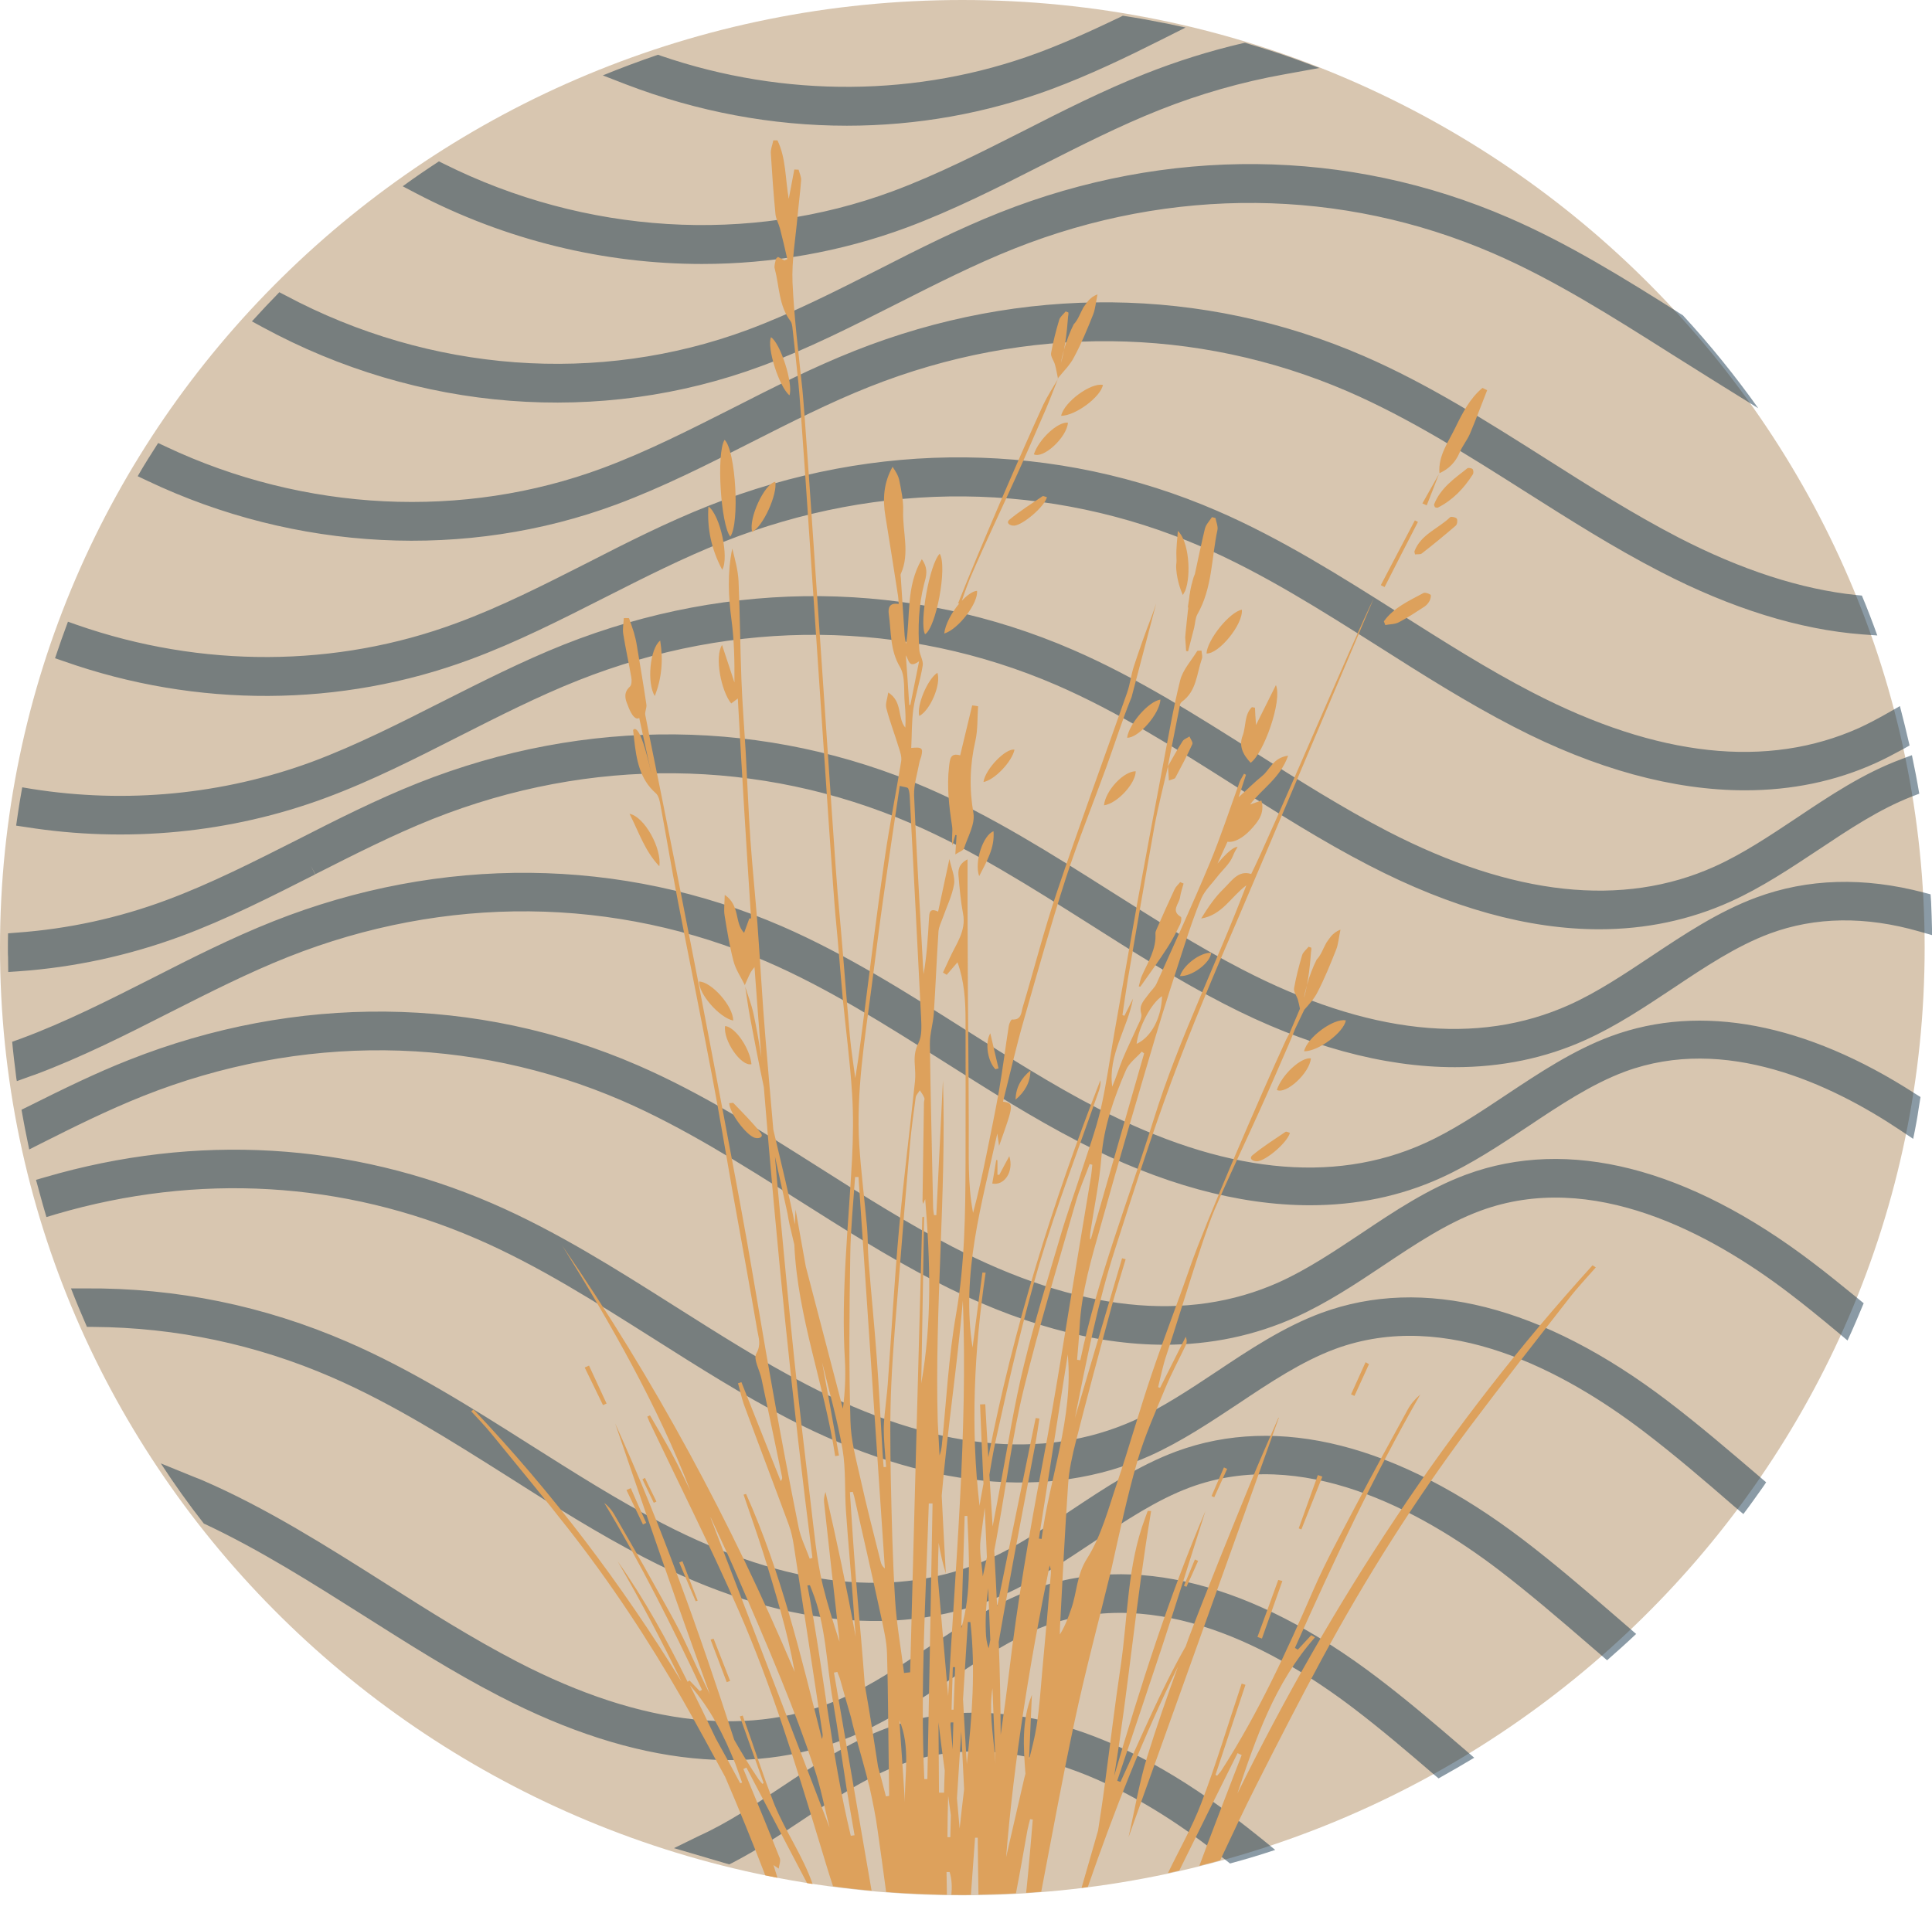
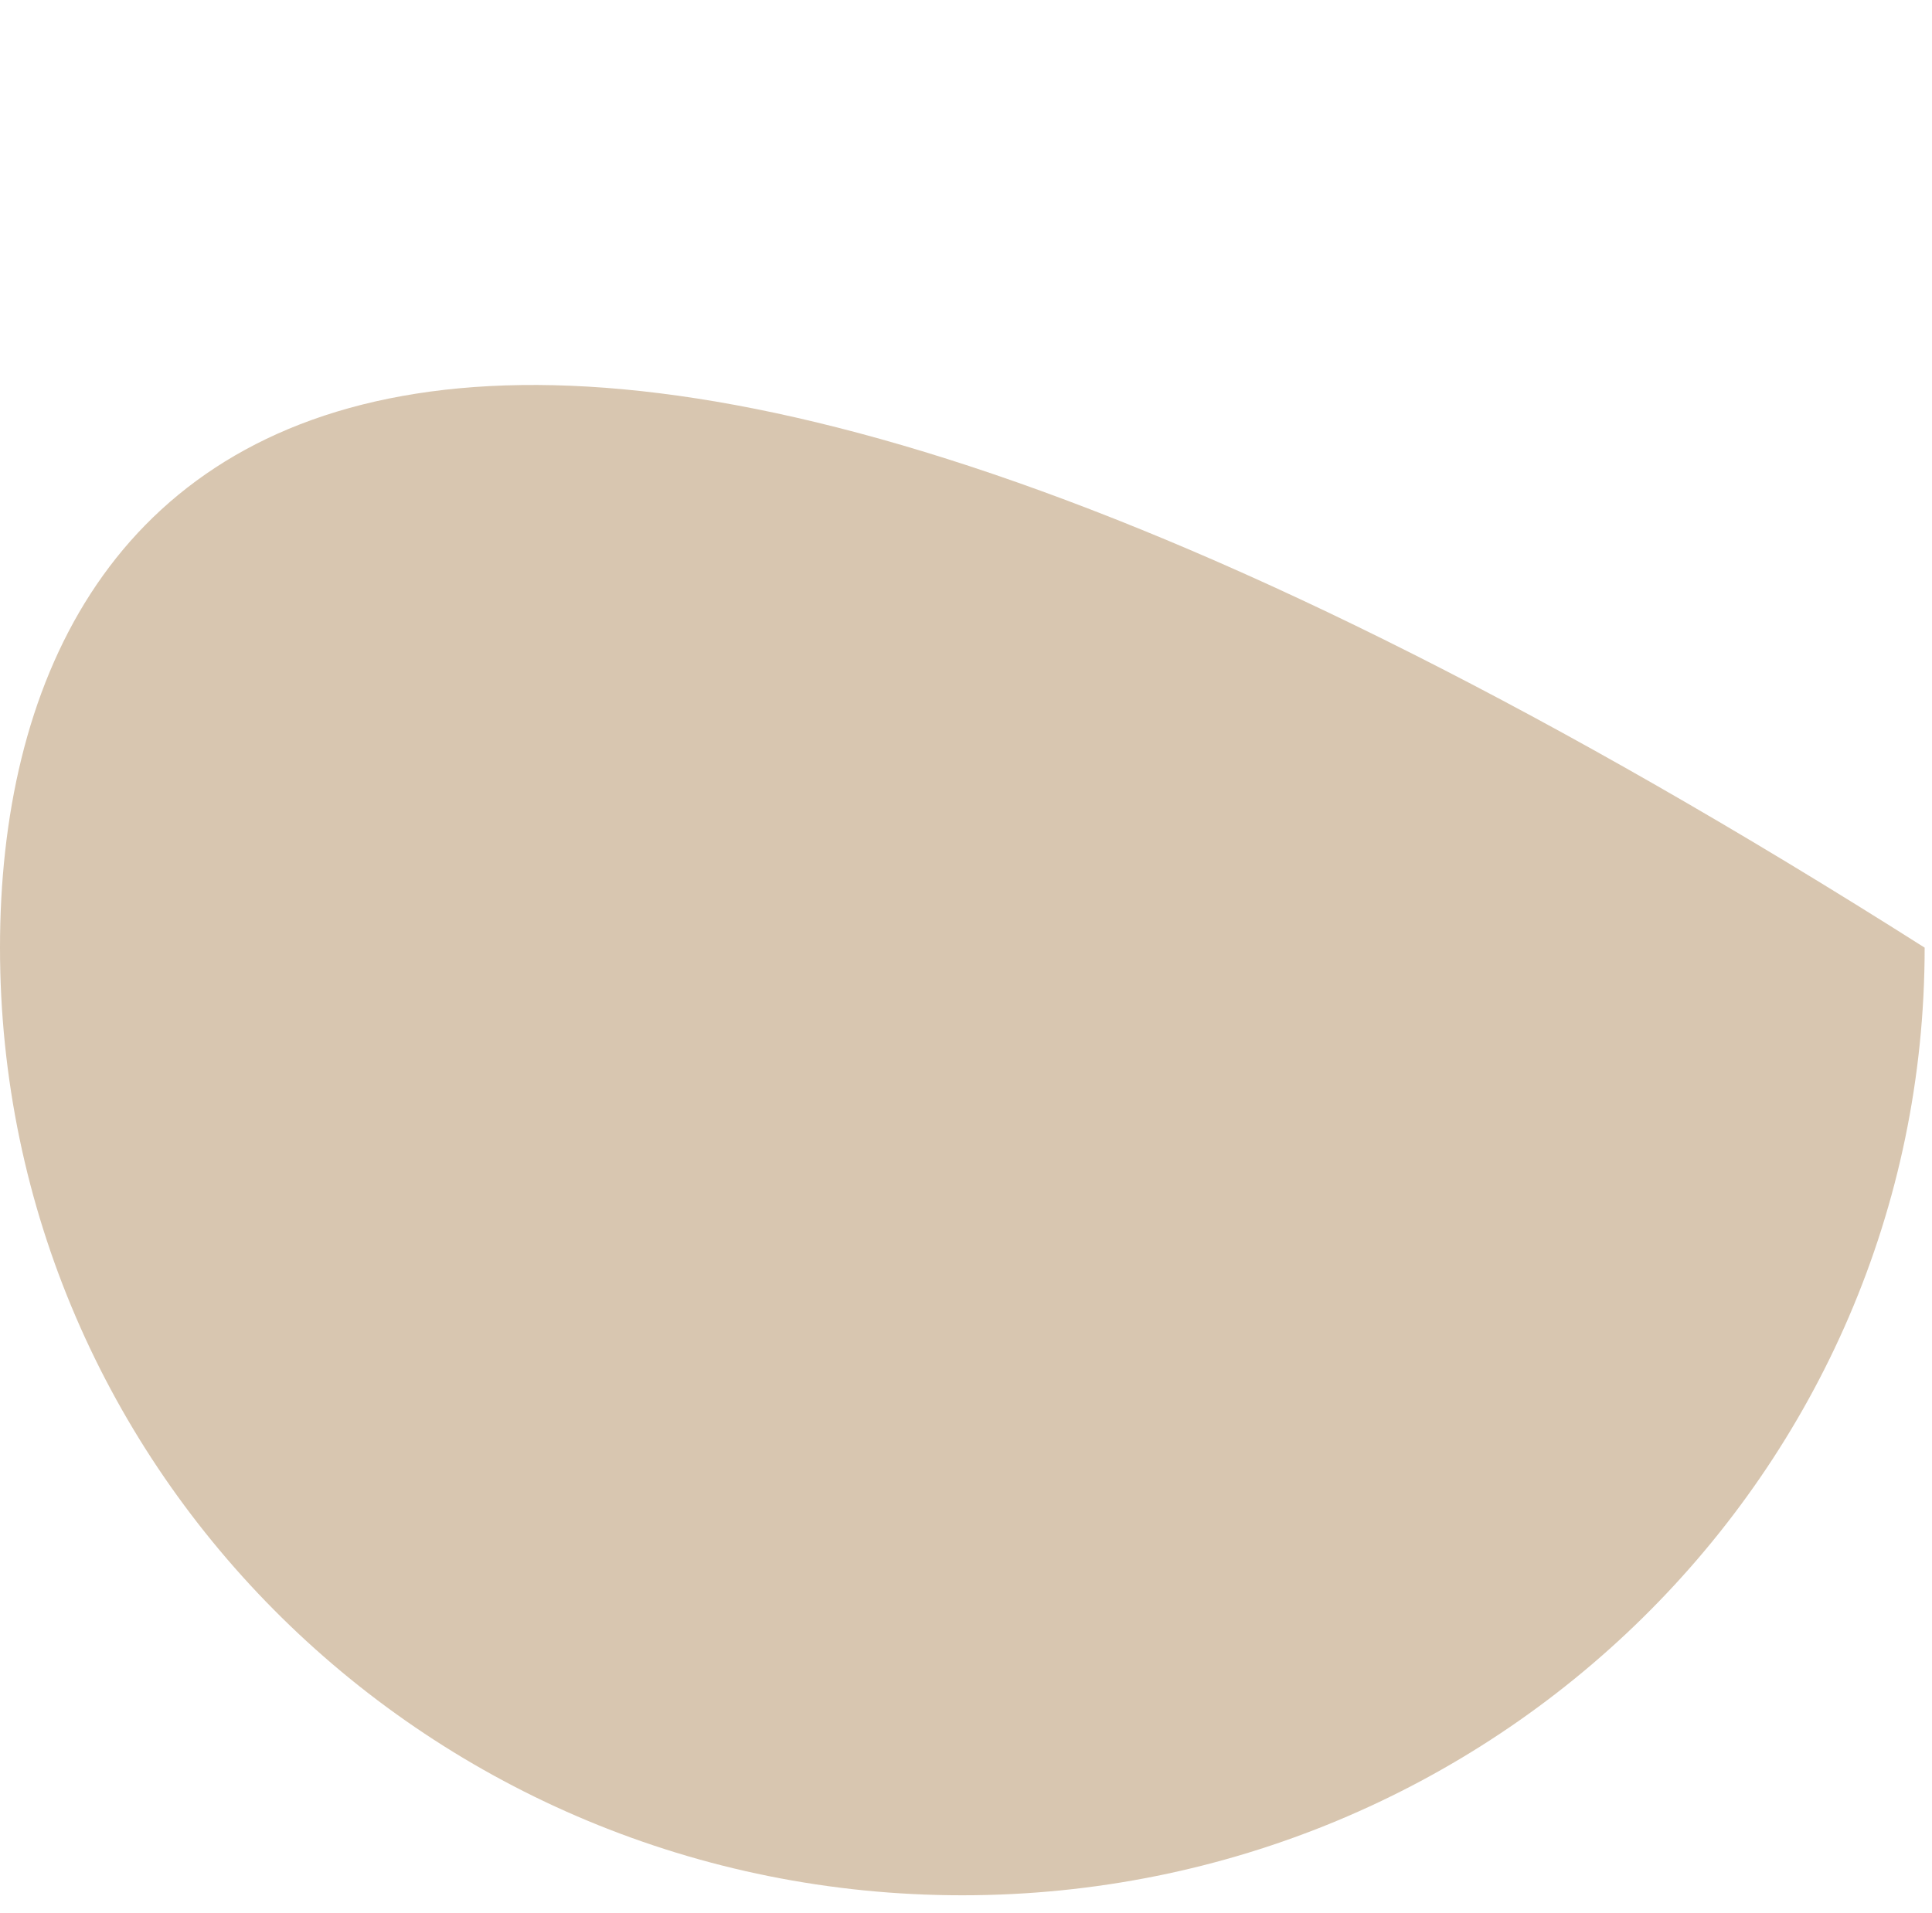
<svg xmlns="http://www.w3.org/2000/svg" width="106" height="105" viewBox="0 0 106 105" fill="none">
-   <path opacity="0.4" d="M52.798 104.01C81.958 104.01 105.597 80.726 105.597 52.005C105.597 23.283 81.958 0 52.798 0C23.639 0 0 23.283 0 52.005C0 80.726 23.639 104.01 52.798 104.01Z" fill="#9F723A" />
-   <path opacity="0.5" d="M83.541 84.475C76.694 79.262 70.122 77.596 64.544 79.65C62.478 80.415 60.599 81.665 58.779 82.876C57.323 83.846 55.818 84.853 54.284 85.541C49.257 87.809 43.216 87.159 36.35 83.603C33.871 82.324 31.441 80.774 29.08 79.282C25.883 77.257 22.577 75.163 19.065 73.642C14.51 71.665 9.69 70.667 4.673 70.706H3.895C4.171 71.414 4.466 72.121 4.771 72.819H5.115C9.65 72.848 14.048 73.778 18.199 75.58C21.554 77.034 24.791 79.088 27.919 81.064C30.309 82.586 32.788 84.156 35.346 85.473C42.734 89.301 49.591 89.989 55.179 87.469C56.871 86.704 58.455 85.648 59.98 84.63C61.691 83.487 63.462 82.305 65.292 81.626C71.411 79.369 77.874 82.838 82.213 86.142C83.885 87.421 85.547 88.845 87.151 90.231L88.174 91.113C88.715 90.638 89.246 90.163 89.768 89.669L88.568 88.632C86.954 87.237 85.272 85.793 83.541 84.475ZM99.448 69.282C92.601 64.069 86.029 62.402 80.452 64.456C78.376 65.222 76.497 66.472 74.677 67.693C73.221 68.662 71.716 69.669 70.191 70.357C65.154 72.625 59.124 71.976 52.257 68.419C49.788 67.14 47.348 65.6 44.987 64.098C41.79 62.073 38.494 59.98 34.982 58.458C26.158 54.631 16.242 54.534 7.053 58.177C5.283 58.875 3.571 59.708 1.534 60.726L1.18 60.9L1.298 61.549C1.318 61.675 1.348 61.792 1.367 61.918C1.446 62.305 1.525 62.693 1.603 63.08L2.233 62.761C4.023 61.859 5.932 60.91 7.86 60.144C16.497 56.714 25.823 56.811 34.117 60.396C37.471 61.85 40.708 63.904 43.836 65.881C46.236 67.402 48.706 68.972 51.263 70.29C55.789 72.635 60.009 73.797 63.895 73.797C66.443 73.797 68.853 73.293 71.106 72.276C72.798 71.51 74.382 70.464 75.916 69.437C77.628 68.293 79.399 67.111 81.229 66.443C87.348 64.185 93.811 67.654 98.149 70.958C98.956 71.569 99.802 72.257 100.825 73.109L101.366 73.565C101.681 72.886 101.966 72.208 102.252 71.52L101.957 71.278C100.992 70.493 100.205 69.853 99.448 69.282ZM91.489 76.879C84.642 71.665 78.071 69.999 72.493 72.053C70.427 72.819 68.548 74.069 66.718 75.29C65.262 76.258 63.757 77.257 62.232 77.945C57.205 80.212 51.165 79.563 44.298 76.007C41.819 74.728 39.389 73.177 37.028 71.685C33.831 69.66 30.526 67.567 27.014 66.045C19.242 62.683 10.762 62.179 2.479 64.602L1.977 64.747C1.987 64.796 1.997 64.844 2.016 64.892L2.174 65.474C2.292 65.919 2.42 66.356 2.548 66.791L3.059 66.636C10.851 64.35 18.839 64.815 26.148 67.983C29.512 69.437 32.739 71.491 35.868 73.468C38.268 74.989 40.737 76.559 43.295 77.877C50.683 81.694 57.54 82.392 63.128 79.873C64.82 79.107 66.403 78.051 67.938 77.034C69.65 75.89 71.421 74.708 73.25 74.03C79.369 71.772 85.833 75.241 90.171 78.545C91.853 79.824 93.516 81.249 95.11 82.634L95.651 83.09C96.025 82.596 96.388 82.082 96.752 81.568L96.9 81.346L96.536 81.035C94.913 79.65 93.221 78.196 91.489 76.879ZM88.4 56.86C86.334 57.625 84.456 58.875 82.635 60.086C81.18 61.055 79.674 62.063 78.14 62.751C73.113 65.018 67.072 64.369 60.206 60.813C57.727 59.534 55.297 57.984 52.936 56.491C49.739 54.466 46.433 52.373 42.921 50.842C34.097 47.015 24.181 46.918 14.992 50.561C12.72 51.462 10.496 52.586 8.352 53.681C6.011 54.864 3.6 56.094 1.131 57.005L0.669 57.17L0.708 57.577C0.747 57.945 0.787 58.303 0.836 58.672L0.885 59.088C0.895 59.166 0.905 59.253 0.924 59.331L1.702 59.049C1.78 59.02 1.849 59.001 1.928 58.972C4.476 58.022 6.945 56.772 9.345 55.551C11.451 54.486 13.625 53.381 15.799 52.519C24.436 49.088 33.762 49.185 42.056 52.77C45.42 54.224 48.647 56.278 51.775 58.255C54.175 59.776 56.645 61.346 59.202 62.664C63.678 64.98 67.958 66.142 71.873 66.142C74.431 66.142 76.831 65.648 79.035 64.65C80.727 63.885 82.301 62.838 83.846 61.811C85.557 60.668 87.328 59.486 89.158 58.807C94.647 56.782 100.412 59.447 104.288 62.044L104.967 62.499C105.036 62.179 105.095 61.859 105.154 61.54C105.193 61.317 105.232 61.094 105.262 60.871L105.37 60.203L105.075 60.018C99.084 56.152 93.319 55.048 88.4 56.86ZM67.633 99.669C60.786 94.456 54.215 92.789 48.637 94.843C46.571 95.609 44.692 96.859 42.872 98.07C41.416 99.039 39.911 100.047 38.366 100.744L36.979 101.423L40.009 102.314L40.206 102.217C41.524 101.529 42.793 100.706 44.092 99.834C45.804 98.69 47.574 97.508 49.404 96.839C55.523 94.582 61.986 98.051 66.325 101.355C66.63 101.587 66.925 101.83 67.23 102.062L67.486 102.266L68.115 102.091C68.253 102.053 68.381 102.014 68.519 101.975C69.001 101.83 69.483 101.684 69.965 101.52L69.217 100.909C68.686 100.483 68.155 100.066 67.633 99.669ZM75.582 92.072C68.735 86.859 62.163 85.192 56.586 87.247C54.52 88.012 52.631 89.262 50.821 90.473C49.365 91.442 47.86 92.45 46.325 93.138C41.288 95.405 35.258 94.756 28.391 91.2C25.922 89.921 23.482 88.38 21.121 86.878C17.924 84.853 14.628 82.76 11.116 81.239C10.979 81.181 10.841 81.123 10.703 81.074L8.824 80.309C9.562 81.442 10.349 82.547 11.185 83.613L11.254 83.642C14.284 85.066 17.166 86.898 19.97 88.671C22.37 90.192 24.84 91.762 27.397 93.08C34.884 96.956 41.564 97.624 47.23 95.076C48.922 94.31 50.506 93.254 52.031 92.237C53.742 91.093 55.513 89.911 57.343 89.233C63.462 86.975 69.925 90.444 74.264 93.748C75.769 94.892 77.254 96.161 78.651 97.363L78.927 97.595C79.586 97.227 80.245 96.849 80.884 96.462L80.334 95.987C78.681 94.562 77.166 93.274 75.582 92.072ZM41.78 20.087C44.328 19.147 46.797 17.887 49.197 16.676C51.303 15.61 53.477 14.506 55.651 13.643C64.288 10.213 73.614 10.31 81.907 13.895C85.272 15.349 88.499 17.403 91.627 19.38C92.444 19.893 93.27 20.416 94.096 20.93L96.467 22.403C95.198 20.62 93.821 18.915 92.335 17.306C89.01 15.203 86 13.343 82.773 11.948C73.949 8.12 64.033 8.023 54.844 11.667C52.572 12.568 50.349 13.692 48.204 14.787C45.863 15.969 43.452 17.2 41.023 18.101C32.847 21.134 23.6 20.445 15.661 16.211L15.327 16.037C14.815 16.56 14.313 17.093 13.822 17.636L14.392 17.946C22.941 22.597 32.926 23.372 41.78 20.087ZM25.794 36.191C28.342 35.251 30.811 33.992 33.202 32.781C35.307 31.715 37.481 30.61 39.665 29.748C48.302 26.317 57.628 26.414 65.921 30C69.286 31.453 72.513 33.507 75.641 35.484C78.031 37.005 80.511 38.575 83.068 39.893C87.544 42.209 91.824 43.371 95.739 43.371C98.297 43.371 100.697 42.877 102.901 41.879C103.353 41.676 103.835 41.424 104.426 41.104L104.77 40.91C104.603 40.184 104.426 39.467 104.239 38.749L103.629 39.098C102.98 39.467 102.478 39.728 102.016 39.941C96.979 42.209 90.948 41.559 84.082 38.003C81.603 36.724 79.173 35.174 76.812 33.682C73.614 31.657 70.309 29.564 66.797 28.042C57.973 24.215 48.047 24.118 38.868 27.761C36.596 28.662 34.372 29.786 32.218 30.891C29.886 32.073 27.476 33.304 25.046 34.195C18.445 36.647 11.057 36.676 4.22 34.292L3.728 34.118C3.482 34.777 3.246 35.445 3.02 36.123L3.502 36.288C10.801 38.866 18.721 38.817 25.794 36.191ZM17.835 43.798C20.383 42.858 22.852 41.598 25.253 40.377C27.358 39.311 29.532 38.207 31.706 37.344C40.344 33.914 49.67 34.011 57.963 37.596C61.317 39.05 64.554 41.094 67.682 43.081C70.083 44.602 72.552 46.172 75.11 47.49C79.635 49.834 83.855 50.997 87.741 50.997C90.289 50.997 92.699 50.493 94.952 49.476C96.644 48.711 98.228 47.654 99.763 46.637C101.406 45.542 103.117 44.399 104.898 43.711L105.301 43.556C105.183 42.848 105.046 42.141 104.898 41.443L104.308 41.666C102.242 42.431 100.373 43.681 98.563 44.893C97.107 45.862 95.601 46.869 94.067 47.557C89.03 49.825 82.999 49.166 76.133 45.62C73.664 44.34 71.224 42.8 68.863 41.298C65.666 39.273 62.37 37.18 58.858 35.658C50.034 31.831 40.117 31.734 30.929 35.377C28.666 36.279 26.453 37.403 24.279 38.498C21.947 39.68 19.527 40.91 17.107 41.811C12.238 43.604 6.935 44.118 1.741 43.294L1.22 43.207C1.17 43.468 1.131 43.74 1.082 44.001C1.052 44.195 1.023 44.379 0.993 44.573C0.954 44.815 0.924 45.057 0.885 45.309L1.407 45.387C6.965 46.269 12.651 45.716 17.835 43.798ZM33.821 27.684C36.369 26.734 38.839 25.484 41.239 24.263C43.344 23.197 45.518 22.093 47.692 21.23C56.33 17.8 65.656 17.897 73.949 21.482C77.303 22.936 80.54 24.98 83.668 26.967C86.069 28.488 88.538 30.058 91.096 31.375C94.992 33.391 98.73 34.554 102.183 34.815L102.999 34.873C102.734 34.137 102.458 33.41 102.153 32.684L101.848 32.655C98.828 32.344 95.542 31.279 92.089 29.496C89.62 28.217 87.18 26.676 84.819 25.174C81.622 23.149 78.327 21.056 74.815 19.535C65.99 15.707 56.074 15.61 46.886 19.254C44.613 20.155 42.39 21.279 40.245 22.374C37.904 23.556 35.494 24.787 33.064 25.688C25.43 28.527 16.694 28.1 9.09 24.506L8.677 24.312C8.293 24.913 7.909 25.513 7.555 26.133L8.067 26.376C16.222 30.261 25.607 30.736 33.821 27.684ZM9.887 51.395C12.434 50.455 14.904 49.195 17.294 47.984L17.048 47.509L17.304 47.974C19.409 46.908 21.583 45.804 23.748 44.941C32.385 41.511 41.711 41.608 50.004 45.193C53.369 46.647 56.595 48.701 59.724 50.678C62.114 52.199 64.593 53.769 67.151 55.086C71.627 57.402 75.907 58.565 79.822 58.565C82.38 58.565 84.78 58.071 86.984 57.073C88.686 56.307 90.26 55.251 91.794 54.234C93.506 53.09 95.277 51.908 97.107 51.23C99.596 50.309 102.35 50.27 105.291 51.114L106 51.317C106 51.201 106 51.084 106 50.968L105.99 50.61C105.99 50.493 105.98 50.377 105.98 50.261C105.97 50.009 105.96 49.747 105.951 49.495C105.941 49.36 105.931 49.214 105.921 49.079L105.547 48.982C102.271 48.119 99.182 48.207 96.359 49.253C94.293 50.019 92.414 51.269 90.594 52.48C89.138 53.449 87.633 54.456 86.098 55.145C81.061 57.412 75.031 56.763 68.164 53.206C65.685 51.928 63.255 50.377 60.894 48.885C57.697 46.86 54.392 44.767 50.88 43.245C42.056 39.418 32.139 39.321 22.951 42.965C20.678 43.866 18.455 44.99 16.311 46.085C13.969 47.267 11.559 48.497 9.129 49.398C6.502 50.377 3.748 50.978 0.934 51.181L0.442 51.22C0.433 51.54 0.433 51.869 0.433 52.189C0.433 52.305 0.433 52.422 0.442 52.528L0.452 53.342L1.023 53.303C4.063 53.09 7.043 52.441 9.887 51.395ZM46.463 6.899C50.289 6.899 54.087 6.231 57.687 4.893C59.773 4.118 61.809 3.14 63.698 2.19L65.046 1.512C64.436 1.376 63.816 1.25 63.187 1.134C62.803 1.056 62.409 0.989 62.026 0.93C61.888 0.911 61.74 0.882 61.603 0.863L61.455 0.94C59.675 1.793 58.238 2.423 56.93 2.907C50.388 5.33 43.049 5.388 36.261 3.062L36.104 3.004C35.081 3.353 34.067 3.731 33.074 4.138L34.323 4.622C38.258 6.134 42.37 6.899 46.463 6.899ZM38.514 14.486C42.331 14.486 46.128 13.827 49.739 12.49C52.286 11.541 54.756 10.291 57.156 9.07C59.261 8.004 61.435 6.899 63.61 6.037C65.823 5.155 68.135 4.496 70.466 4.08L72.385 3.731C71.647 3.45 70.909 3.178 70.161 2.926C69.719 2.781 69.266 2.636 68.814 2.5C68.646 2.452 68.469 2.403 68.302 2.345L68.174 2.374C66.344 2.8 64.534 3.372 62.803 4.06C60.53 4.961 58.307 6.085 56.163 7.18C53.821 8.362 51.411 9.593 48.981 10.494C41.091 13.421 32.11 12.868 24.338 8.983L24.082 8.857C23.413 9.293 22.744 9.748 22.095 10.223L22.833 10.61C27.761 13.188 33.152 14.486 38.514 14.486Z" fill="#17364C" />
-   <path d="M53.664 38.759C53.556 38.74 53.447 38.72 53.339 38.711C53.123 39.612 52.906 40.513 52.68 41.453C52.129 41.298 52.119 41.666 52.07 42.073C51.942 43.168 52.07 44.253 52.237 45.338C52.287 45.668 52.188 46.026 52.257 46.395C52.306 46.201 52.355 46.017 52.414 45.823C52.434 45.823 52.454 45.833 52.483 45.833C52.464 46.143 52.444 46.443 52.414 46.889C52.651 46.734 52.847 46.675 52.887 46.569C53.093 45.929 53.507 45.232 53.408 44.631C53.172 43.274 53.211 41.976 53.516 40.648C53.654 40.038 53.615 39.389 53.664 38.759ZM58.061 20.765C58.061 20.756 58.061 20.756 58.061 20.746L58.051 20.756C58.042 20.775 58.032 20.804 58.022 20.823C58.032 20.804 58.051 20.785 58.061 20.765ZM54.51 45.619C53.949 45.813 53.438 47.305 53.723 48.081C54.166 47.218 54.579 46.52 54.51 45.619ZM53.605 32.422C53.369 32.441 53.054 32.664 52.769 32.974C52.965 32.393 53.152 31.889 53.31 31.53C54.087 29.728 54.943 27.955 55.749 26.162C56.31 24.932 56.841 23.691 57.383 22.451C57.609 21.918 57.815 21.366 58.032 20.823C57.766 21.279 57.471 21.724 57.245 22.199C56.045 24.816 53.752 30.106 52.562 33.12H52.631C52.218 33.604 51.864 34.253 51.805 34.767C52.592 34.534 53.684 33.081 53.605 32.422ZM57.441 27.286C57.333 27.257 57.245 27.209 57.205 27.228C56.596 27.645 55.956 28.042 55.386 28.517C55.179 28.691 55.386 28.856 55.651 28.846C56.123 28.808 57.304 27.81 57.441 27.286ZM54.785 58.633C54.648 58.032 54.5 57.431 54.333 56.704C54.008 57.266 54.215 58.284 54.618 58.681C54.667 58.662 54.726 58.642 54.785 58.633ZM55.661 41.143C55.199 41.036 54.057 42.199 53.959 42.916C54.579 42.8 55.523 41.792 55.661 41.143ZM40.836 54.03C40.836 54.03 40.836 54.04 40.826 54.04C40.836 54.059 40.846 54.088 40.846 54.108C40.846 54.078 40.836 54.059 40.836 54.03C40.836 54.03 40.846 54.04 40.836 54.03ZM59.98 17.248C60.098 16.947 60.117 16.608 60.216 16.153C59.989 16.24 59.832 16.366 59.704 16.511C59.665 16.56 59.576 16.676 59.448 16.86C59.261 17.19 59.153 17.548 58.907 17.8C58.711 18.197 58.524 18.663 58.376 19.195C58.288 19.651 58.209 19.922 58.209 19.922C58.248 19.67 58.307 19.428 58.376 19.195C58.455 18.798 58.533 18.256 58.583 17.587C58.593 17.451 58.602 17.325 58.622 17.219C58.622 17.19 58.612 17.17 58.612 17.141C58.563 17.122 58.514 17.112 58.465 17.093C58.347 17.248 58.16 17.383 58.111 17.558C57.933 18.159 57.776 18.769 57.668 19.38C57.638 19.573 57.825 19.796 57.884 20.019C57.953 20.261 57.992 20.513 58.042 20.756C58.347 20.378 58.711 20.029 58.927 19.602C59.34 18.837 59.665 18.042 59.98 17.248ZM58.593 23.197C58.042 23.129 56.999 24.098 56.723 24.932C57.245 25.193 58.533 24.002 58.593 23.197ZM62.4 80.192C62.793 78.826 63.383 77.518 63.925 76.2C64.259 75.396 64.672 74.63 65.046 73.846C65.115 73.71 65.135 73.555 65.056 73.361L63.649 76.161C63.61 76.152 63.58 76.142 63.541 76.123C63.688 75.532 63.806 74.921 64.003 74.349C64.77 72.034 65.981 67.935 66.63 66.404C67.407 64.602 68.263 62.828 69.07 61.036C69.63 59.805 70.162 58.565 70.703 57.325C70.831 57.034 70.948 56.733 71.067 56.443L71.558 55.416C71.824 55.115 72.1 54.815 72.277 54.466C72.67 53.71 72.995 52.906 73.31 52.111C73.428 51.811 73.447 51.472 73.546 51.017C73.319 51.104 73.162 51.23 73.034 51.375C72.995 51.423 72.906 51.54 72.778 51.724C72.591 52.053 72.483 52.412 72.237 52.664C72.04 53.061 71.854 53.526 71.706 54.059C71.618 54.514 71.539 54.786 71.539 54.786C71.578 54.534 71.637 54.292 71.706 54.059C71.785 53.662 71.863 53.119 71.913 52.451C71.922 52.315 71.932 52.189 71.952 52.082C71.952 52.053 71.942 52.034 71.942 52.005C71.893 51.986 71.844 51.976 71.795 51.956C71.677 52.111 71.49 52.247 71.44 52.422C71.263 53.022 71.106 53.633 70.998 54.243C70.968 54.437 71.155 54.66 71.214 54.883C71.254 55.038 71.293 55.203 71.322 55.358L70.762 56.675L70.781 56.656C70.703 56.792 70.624 56.927 70.555 57.073C69.119 60.193 66.128 67.14 65.321 69.456C64.623 71.472 63.846 73.458 63.167 75.473C62.508 77.421 61.957 79.407 61.298 81.355C60.816 82.77 60.432 84.281 59.645 85.522C59.065 86.433 59.094 87.363 58.779 88.274C58.612 88.758 58.435 89.243 58.15 89.698C58.15 89.543 58.15 89.388 58.16 89.233C58.297 86.636 58.425 84.049 58.602 81.462C58.651 80.677 58.829 79.892 59.025 79.117C59.655 76.636 60.324 74.156 60.993 71.685C61.229 70.822 61.504 69.97 61.76 69.107C61.691 69.088 61.632 69.069 61.563 69.049C60.698 71.975 59.842 74.892 58.976 77.818C59.606 74.689 60.206 71.559 61.19 68.516C62.173 65.454 63.147 62.392 64.259 59.379C65.371 56.385 66.61 53.439 67.879 50.513C69.148 47.567 74.116 35.784 75.376 32.829C74.333 34.903 69.709 45.852 68.647 47.964C67.938 47.732 67.564 48.361 67.132 48.778C66.65 49.243 66.266 49.815 65.902 50.406C67.053 50.222 67.545 49.205 68.381 48.584C66.748 52.887 64.672 57.014 63.305 61.414C61.928 65.813 60.216 70.115 59.271 74.65L59.094 74.621C59.143 74.03 59.202 73.439 59.232 72.847C59.33 70.861 59.911 68.981 60.442 67.092C61.386 63.691 62.39 60.299 63.393 56.908C63.885 55.251 64.426 53.604 64.957 51.956C65.253 51.055 65.548 50.154 65.921 49.282C66.118 48.846 66.502 48.487 66.797 48.1C67.082 47.732 67.476 47.402 67.643 46.976C67.712 46.801 67.8 46.637 67.899 46.482C67.899 46.482 67.653 46.375 66.797 47.393L67.348 46.191C67.348 46.191 67.987 46.375 68.912 45.193C69.188 44.834 69.355 44.457 69.207 43.933C68.971 44.011 68.784 44.079 68.588 44.147C69.237 43.284 70.24 42.703 70.673 41.472C69.847 41.579 69.67 42.247 69.247 42.586C68.804 42.945 68.391 43.362 67.958 43.749C68.076 43.381 68.214 42.955 68.361 42.519C68.322 42.499 68.292 42.48 68.253 42.461C68.174 42.615 68.066 42.77 68.007 42.926C67.466 44.418 66.974 45.929 66.364 47.393C65.439 49.611 64.436 51.792 63.452 53.982C63.354 54.204 63.138 54.379 63 54.582C62.783 54.892 62.468 55.144 62.616 55.629C62.675 55.842 62.488 56.133 62.38 56.375C62.124 56.966 61.829 57.547 61.583 58.148C61.386 58.633 61.239 59.146 61.022 59.631C60.786 57.877 61.859 56.453 62.164 54.805C62.006 55.115 61.849 55.435 61.691 55.745C61.652 55.735 61.613 55.716 61.583 55.706C61.681 55.057 61.77 54.398 61.878 53.749C62.36 50.958 62.833 48.168 63.334 45.377C63.541 44.263 63.826 43.158 64.082 42.053C64.102 42.296 64.111 42.538 64.131 42.838C64.308 42.761 64.446 42.751 64.485 42.683C64.81 42.073 65.135 41.462 65.42 40.833C65.459 40.736 65.321 40.561 65.262 40.416C65.135 40.503 64.967 40.552 64.889 40.668C64.593 41.123 64.338 41.598 64.072 42.063C64.298 40.939 64.515 39.806 64.741 38.681C64.751 38.614 64.8 38.546 64.849 38.507C65.656 37.926 65.656 36.966 65.941 36.153C65.99 36.026 65.931 35.862 65.921 35.707C65.784 35.716 65.705 35.697 65.685 35.726C65.361 36.259 64.898 36.753 64.751 37.335C64.367 38.875 64.102 40.435 63.806 41.995C63.324 44.524 62.852 47.053 62.39 49.592C61.967 51.956 61.563 54.311 61.141 56.675C60.895 58.071 60.708 59.476 60.393 60.861C60.117 62.034 59.694 63.167 59.33 64.311C58.956 65.474 58.533 66.627 58.189 67.809C57.491 70.183 56.753 72.547 56.172 74.941C55.651 77.062 55.317 79.214 54.913 81.365C54.766 82.169 54.618 82.964 54.461 83.768C54.402 82.828 54.343 81.878 54.284 80.938C54.411 80.154 54.549 79.378 54.726 78.613C55.415 75.493 56.133 72.382 57.038 69.32C57.992 66.123 59.193 63.003 60.294 59.854C60.353 59.669 60.403 59.485 60.373 59.282C57.746 66.016 55.602 72.886 54.225 79.969C54.166 79.001 54.107 78.031 54.057 77.062C53.959 77.062 53.87 77.072 53.772 77.072C53.831 78.526 53.89 79.969 53.959 81.423C53.89 81.83 53.802 82.227 53.743 82.634C53.241 78.361 53.447 74.097 54.077 69.844C54.018 69.844 53.959 69.834 53.9 69.834C53.723 71.191 53.536 72.547 53.359 73.952C52.729 69.882 53.87 66.065 54.717 62.208C54.746 62.421 54.776 62.635 54.815 62.886C55.641 60.561 55.641 60.561 55.031 60.454C55.415 58.933 55.759 57.412 56.192 55.91C56.93 53.323 57.658 50.736 58.484 48.177C59.153 46.123 59.97 44.108 60.708 42.073C61.17 40.803 61.573 39.505 62.085 38.255L63.433 33.12C63.344 33.371 63.265 33.633 63.167 33.875C62.823 34.767 62.508 35.658 62.213 36.559C62.055 37.034 62.006 37.538 61.839 38.013C60.56 41.656 59.222 45.28 57.992 48.943C57.284 51.026 56.743 53.168 56.113 55.27C56.025 55.561 56.054 55.987 55.523 55.949C55.474 55.949 55.366 56.172 55.346 56.307C55.159 57.499 55.012 58.7 54.805 59.883C54.599 61.055 54.352 62.218 54.116 63.39C53.9 64.447 53.674 65.503 53.388 66.559C53.084 64.979 53.162 63.381 53.152 61.782C53.152 60.164 53.133 58.545 53.123 56.927C53.113 55.309 53.093 53.681 53.093 52.063C53.084 50.464 53.084 48.856 53.084 47.16C52.572 47.422 52.562 47.78 52.592 48.1C52.651 48.778 52.71 49.466 52.837 50.135C53.024 51.094 52.454 51.801 52.1 52.586C51.982 52.848 51.854 53.109 51.736 53.371C51.805 53.41 51.873 53.458 51.942 53.497C52.129 53.274 52.326 53.051 52.533 52.809C52.906 53.836 52.975 54.912 52.975 55.997C52.985 58.613 52.975 61.22 52.975 63.836C52.965 66.607 52.936 69.369 52.454 72.13C52.041 74.485 51.923 76.898 51.677 79.281C51.657 79.485 51.618 79.679 51.549 79.873C51.519 79.262 51.48 78.652 51.45 78.041C51.273 71.782 51.932 65.541 51.736 59.282C51.618 61.753 51.49 64.214 51.372 66.685C51.332 66.685 51.293 66.685 51.244 66.685C51.224 66.53 51.195 66.384 51.195 66.229C51.136 63.255 51.057 60.28 51.018 57.315C51.008 56.753 51.195 56.181 51.234 55.619C51.332 54.117 51.391 52.615 51.49 51.113C51.51 50.871 51.627 50.639 51.716 50.396C51.932 49.776 52.237 49.166 52.346 48.526C52.414 48.119 52.198 47.664 52.09 47.141C51.873 48.158 51.677 49.069 51.47 50.028C50.978 49.796 50.988 50.125 50.968 50.435C50.909 51.443 50.85 52.441 50.673 53.458C50.654 53.139 50.624 52.828 50.614 52.509C50.457 49.563 50.27 46.608 50.152 43.652C50.132 43.061 50.329 42.461 50.437 41.869C50.457 41.743 50.516 41.627 50.545 41.511C50.654 41.056 50.595 40.988 49.995 41.046C50.034 40.319 50.014 39.612 50.112 38.904C50.231 38.11 50.496 37.325 50.624 36.53C50.673 36.249 50.457 35.949 50.437 35.649C50.358 34.437 50.398 33.226 50.703 32.044C50.811 31.637 50.959 31.22 50.575 30.687C49.69 32.209 49.965 33.807 49.709 35.348C49.68 35.174 49.64 35.009 49.63 34.835C49.562 33.788 49.493 32.751 49.424 31.705C49.424 31.637 49.394 31.55 49.424 31.492C49.935 30.358 49.512 29.186 49.552 28.032C49.572 27.49 49.453 26.928 49.345 26.385C49.296 26.114 49.139 25.862 48.971 25.62C48.48 26.492 48.42 27.393 48.578 28.323C48.814 29.786 49.05 31.259 49.276 32.732C49.296 32.858 49.296 32.984 49.306 33.149C48.784 33.052 48.716 33.381 48.765 33.72C48.903 34.689 48.824 35.668 49.375 36.598C49.69 37.131 49.572 37.926 49.64 38.604C49.68 39.04 49.699 39.486 49.67 39.931C49.217 39.389 49.542 38.517 48.735 38.003C48.686 38.333 48.568 38.614 48.627 38.856C48.814 39.583 49.089 40.29 49.306 41.007C49.385 41.249 49.483 41.53 49.444 41.773C49.158 43.536 48.804 45.28 48.548 47.053C48.155 49.747 47.82 52.451 47.476 55.144C47.299 56.481 47.151 57.819 46.925 59.166C46.827 58.4 46.699 57.635 46.63 56.869C46.394 54.263 46.207 51.656 45.961 49.059C45.794 47.228 44.22 23.188 44.023 21.366C43.816 19.409 43.571 17.461 43.482 15.504C43.433 14.302 43.649 13.081 43.757 11.88C43.816 11.221 43.905 10.562 43.954 9.893C43.964 9.699 43.866 9.506 43.816 9.312C43.738 9.312 43.659 9.302 43.58 9.302C43.482 9.816 43.384 10.329 43.275 10.911C43.079 9.787 43.128 8.682 42.656 7.703C42.577 7.703 42.508 7.703 42.429 7.703C42.38 7.946 42.272 8.198 42.292 8.43C42.361 9.544 42.439 10.649 42.547 11.763C42.577 12.025 42.724 12.277 42.793 12.539C42.941 13.101 43.069 13.663 43.197 14.225C43.148 14.244 43.089 14.263 43.039 14.292C42.921 14.225 42.813 14.166 42.685 14.099C42.636 14.147 42.577 14.176 42.567 14.225C42.538 14.399 42.459 14.593 42.508 14.748C42.764 15.717 42.724 16.773 43.374 17.626C43.433 17.703 43.453 17.829 43.472 17.936C43.59 18.973 43.698 20.009 43.807 21.046C44.043 23.391 45.617 47.955 45.843 50.3C45.991 51.792 46.099 53.284 46.236 54.766C46.404 56.511 46.64 58.245 46.748 59.989C46.827 61.191 46.807 62.402 46.748 63.613C46.551 67.286 46.138 70.948 46.355 74.63C46.404 75.512 46.364 76.394 46.246 77.305C45.568 74.708 44.889 72.101 44.21 69.504C44.023 68.458 43.836 67.412 43.649 66.375C43.63 66.656 43.62 66.927 43.61 67.198C43.364 65.871 42.852 63.788 42.429 61.995C42.282 60.319 42.134 58.633 41.996 56.956C41.819 54.854 41.711 52.751 41.554 50.648C41.436 49.127 41.278 47.596 41.17 46.075C41.062 44.476 41.003 42.877 40.914 41.278C40.836 39.951 40.727 38.614 40.678 37.286C40.609 35.493 40.6 33.691 40.521 31.889C40.491 31.288 40.324 30.697 40.177 30.106C39.901 31.424 39.96 32.732 40.137 34.05C40.285 35.164 40.304 36.298 40.295 37.451C40.078 36.802 39.862 36.153 39.616 35.397C39.193 36.036 39.567 37.926 40.117 38.604C40.216 38.526 40.324 38.459 40.481 38.333C40.698 42.354 40.944 46.375 41.209 50.396C41.18 50.396 41.141 50.406 41.111 50.406C41.013 50.668 40.914 50.939 40.826 51.191C40.285 50.648 40.629 49.699 39.763 49.108C39.754 49.582 39.704 49.912 39.754 50.232C39.891 51.075 40.029 51.927 40.245 52.751C40.364 53.206 40.649 53.623 40.865 54.059C40.973 53.827 41.062 53.594 41.18 53.371C41.239 53.264 41.328 53.168 41.396 53.071C41.514 54.718 41.642 56.365 41.77 58.013C41.652 57.247 41.524 56.481 41.347 55.658C41.239 55.144 41.042 54.65 40.885 54.146C40.973 54.718 41.052 55.299 41.16 55.871C41.396 57.14 41.642 58.4 41.908 59.66C42.606 68.293 43.472 76.907 44.574 85.493C44.525 85.512 44.476 85.522 44.426 85.541C44.22 84.969 43.934 84.407 43.816 83.816C43.315 81.307 42.833 78.787 42.39 76.268C41.898 73.535 41.455 70.793 40.973 68.061C40.57 65.793 40.137 63.526 39.714 61.259C39.124 58.158 38.544 55.057 37.934 51.966C37.412 49.263 36.871 46.559 36.33 43.846C36.025 42.315 35.7 40.784 35.405 39.243C35.366 39.059 35.494 38.846 35.464 38.662C35.307 37.587 35.12 36.511 34.943 35.435C34.904 35.184 34.845 34.941 34.776 34.699C34.697 34.437 34.599 34.185 34.51 33.924C34.382 33.914 34.303 33.914 34.225 33.924C34.215 34.215 34.146 34.515 34.195 34.796C34.323 35.59 34.5 36.385 34.638 37.18C34.667 37.344 34.658 37.587 34.559 37.683C34.215 37.993 34.284 38.333 34.431 38.672C34.786 39.67 35.071 39.398 35.071 39.398L35.74 42.48C35.071 39.398 34.736 40.067 34.736 40.067C34.756 40.242 34.776 40.416 34.795 40.6C34.913 41.637 35.081 42.742 35.976 43.526C36.133 43.662 36.192 43.933 36.232 44.156C36.556 45.891 36.842 47.635 37.176 49.369C37.796 52.567 38.445 55.764 39.055 58.972C39.468 61.133 39.822 63.303 40.206 65.474C40.659 67.993 41.121 70.512 41.554 73.032C41.623 73.429 41.77 73.797 41.495 74.282C41.318 74.582 41.682 75.192 41.78 75.667C42.164 77.469 42.538 79.262 42.911 81.064C42.921 81.123 42.911 81.19 42.833 81.278C42.115 79.466 41.396 77.663 40.678 75.851C40.619 75.871 40.55 75.89 40.491 75.909C40.6 76.287 40.678 76.685 40.806 77.053C41.623 79.272 42.469 81.481 43.285 83.7C43.413 84.049 43.492 84.427 43.551 84.805C44.082 88.245 44.603 91.684 45.125 95.124C45.145 95.221 45.135 95.328 45.095 95.434C43.944 90.88 42.862 86.297 40.934 81.985C40.885 81.995 40.836 82.014 40.796 82.024C41.151 83.07 41.524 84.117 41.859 85.173C42.203 86.258 42.528 87.343 42.833 88.438C43.138 89.524 43.403 90.628 43.6 91.752C40.127 83.535 35.907 75.725 30.851 68.361C33.526 72.673 36.045 77.072 37.884 81.82C37.54 81.113 37.206 80.406 36.832 79.718C36.458 79.03 36.055 78.351 35.661 77.673C35.612 77.692 35.563 77.722 35.514 77.741C35.573 77.867 35.612 78.002 35.681 78.128C37.304 81.539 39.006 84.921 40.521 88.371C42.341 92.527 43.669 96.868 44.987 101.2C45.223 101.975 45.45 102.75 45.705 103.516C46.404 103.612 47.112 103.69 47.82 103.758C47.132 99.766 46.443 95.783 45.755 91.791C45.813 91.781 45.873 91.762 45.941 91.752C45.991 91.897 46.059 92.033 46.099 92.178C46.286 92.867 46.492 93.555 46.689 94.243C46.935 95.318 47.27 96.374 47.545 97.44C47.594 97.644 47.643 97.847 47.702 98.05C47.879 98.855 48.047 99.659 48.155 100.473C48.312 101.587 48.47 102.702 48.617 103.826C49.719 103.913 50.831 103.961 51.952 103.981C51.942 103.564 51.942 103.147 51.932 102.731C51.992 102.731 52.041 102.731 52.1 102.731C52.228 103.147 52.237 103.564 52.198 103.981C52.405 103.981 52.611 103.99 52.828 103.99C52.975 103.99 53.123 103.99 53.27 103.981C53.349 102.944 53.418 101.897 53.497 100.851C53.546 100.851 53.595 100.851 53.644 100.851C53.654 101.888 53.664 102.934 53.684 103.971C54.372 103.961 55.061 103.942 55.74 103.903C55.966 102.75 56.163 101.597 56.369 100.444C56.409 100.24 56.468 100.037 56.517 99.833C56.566 99.843 56.615 99.843 56.664 99.853C56.576 100.87 56.497 101.878 56.399 102.895C56.369 103.225 56.33 103.545 56.3 103.874C56.576 103.855 56.851 103.835 57.127 103.816C57.727 100.686 58.297 97.547 58.966 94.427C59.557 91.655 60.294 88.923 60.963 86.171C61.406 84.194 61.829 82.169 62.4 80.192ZM50.427 36.288C50.26 37.141 50.103 37.916 49.945 38.691C49.926 38.691 49.906 38.681 49.886 38.681C49.827 37.771 49.768 36.87 49.699 35.959C49.876 36.249 49.867 36.695 50.427 36.288ZM47.81 54.243C48.027 52.596 48.224 50.949 48.46 49.311C48.745 47.276 49.05 45.251 49.365 43.129C49.601 43.197 49.788 43.197 49.827 43.265C49.896 43.42 49.906 43.604 49.916 43.778C50.122 47.79 50.339 51.801 50.535 55.823C50.555 56.297 50.595 56.84 50.388 57.247C50.181 57.654 50.162 58.022 50.191 58.429C50.211 58.73 50.231 59.04 50.201 59.34C49.916 62.043 49.572 64.747 49.325 67.45C49.07 70.289 48.912 73.129 48.706 75.968C48.686 76.239 48.657 76.51 48.627 76.772C48.578 77.314 48.489 77.867 48.489 78.409C48.489 79.107 48.568 79.805 48.617 80.502C48.568 80.502 48.529 80.512 48.48 80.512C48.46 80.231 48.44 79.95 48.42 79.669C48.312 77.964 48.233 76.249 48.106 74.543C47.978 72.741 47.791 70.948 47.653 69.156C47.604 68.565 47.624 67.964 47.574 67.373C47.437 65.852 47.24 64.33 47.142 62.799C46.974 59.921 47.437 57.082 47.81 54.243ZM46.65 68.894C46.669 67.46 46.817 66.026 46.915 64.592C46.974 64.592 47.033 64.592 47.102 64.592C47.584 71.753 48.066 78.913 48.548 86.074C48.391 85.948 48.342 85.812 48.312 85.677C47.938 84.175 47.545 82.673 47.21 81.152C46.974 80.095 46.679 79.039 46.66 77.973C46.571 74.95 46.6 71.917 46.65 68.894ZM38.986 83.293L38.996 83.283C39.409 84.194 39.842 85.095 40.245 86.016C41.141 88.09 42.046 90.153 42.892 92.246C43.541 93.835 44.141 95.444 44.682 97.062C45.026 98.08 45.223 99.145 45.518 100.308C43.315 94.562 41.151 88.933 38.986 83.293ZM46.453 98.177C46.591 99.019 46.738 99.872 46.886 100.715C46.817 100.725 46.748 100.735 46.679 100.744C45.587 96.219 45.184 91.568 44.298 87.004C44.348 87.004 44.387 86.995 44.436 86.995C44.476 87.091 44.515 87.198 44.554 87.295C45.331 89.233 45.341 91.316 45.695 93.332C45.971 94.93 46.197 96.558 46.453 98.177ZM45.292 81.878C45.223 82.072 45.194 82.266 45.213 82.45C45.469 84.785 45.725 87.111 45.991 89.436C46.02 89.659 46.04 89.872 46.059 90.095C45.725 89.068 45.4 88.041 45.145 87.004C44.79 85.522 44.663 83.981 44.476 82.46C44.161 79.844 43.856 77.227 43.58 74.611C43.295 71.85 43.029 69.088 42.774 66.317C42.685 65.367 42.597 64.417 42.518 63.468L43.206 66.588C43.236 66.791 43.275 66.985 43.315 67.179C43.403 67.557 43.492 67.925 43.58 68.303C43.757 72.276 45.233 76.016 45.823 79.911C45.892 79.902 45.961 79.882 46.03 79.873C45.725 78.167 45.42 76.462 45.105 74.756C45.489 76.355 45.951 77.935 46.227 79.543C46.414 80.648 46.335 81.801 46.414 82.934C46.532 84.64 46.699 86.345 46.817 88.06C46.856 88.642 46.896 89.223 46.945 89.814C46.463 87.159 45.902 84.514 45.292 81.878ZM48.607 98.584C48.47 98.041 48.322 97.498 48.175 96.956C47.948 95.454 47.712 93.952 47.447 92.46C47.388 91.675 47.328 90.89 47.26 90.115C47.132 88.622 46.994 87.14 46.886 85.648C46.787 84.398 46.719 83.148 46.63 81.888C46.679 81.878 46.738 81.878 46.787 81.869C46.817 81.985 46.866 82.101 46.886 82.218C47.378 84.398 47.879 86.578 48.352 88.768C48.489 89.417 48.647 90.076 48.666 90.735C48.725 92.624 48.725 94.514 48.755 96.413C48.765 97.13 48.775 97.837 48.784 98.554L48.607 98.584ZM49.65 98.903C49.552 97.401 49.453 95.909 49.345 94.407C49.965 95.87 49.621 97.401 49.65 98.903ZM50.604 66.791C50.378 75.115 50.152 83.448 49.935 91.772C49.827 91.781 49.719 91.801 49.601 91.81C49.434 90.463 49.188 89.126 49.109 87.779C48.971 85.551 48.922 83.312 48.873 81.084C48.843 79.369 48.824 77.663 48.903 75.948C48.991 73.913 49.188 71.888 49.345 69.853C49.532 67.499 49.719 65.154 49.926 62.799C50.004 61.937 50.122 61.084 50.24 60.222C50.26 60.086 50.388 59.97 50.467 59.834C50.555 59.97 50.654 60.096 50.713 60.251C50.742 60.328 50.693 60.425 50.693 60.513C50.663 62.315 50.644 64.107 50.614 65.91C50.614 65.958 50.634 66.007 50.654 66.065C50.693 65.958 50.732 65.881 50.762 65.803C51.037 69.195 51.145 72.557 50.545 75.919C50.595 72.867 50.654 69.815 50.703 66.762C50.673 66.791 50.634 66.791 50.604 66.791ZM50.88 97.634C50.821 97.634 50.772 97.634 50.713 97.634C50.477 92.595 50.801 87.556 50.959 82.508C51.027 82.508 51.096 82.508 51.165 82.508C51.077 87.547 50.978 92.595 50.88 97.634ZM53.074 83.196C53.152 85.26 53.329 87.334 52.739 89.368C52.798 87.314 52.867 85.25 52.926 83.196C52.985 83.186 53.034 83.196 53.074 83.196ZM51.795 98.38C51.706 98.38 51.608 98.38 51.519 98.38C51.51 97.091 51.5 95.812 51.49 94.523C51.598 95.405 51.706 96.287 51.834 97.169C51.814 97.576 51.805 97.983 51.795 98.38ZM51.46 86.655C51.46 86.539 51.46 86.423 51.46 86.307C51.46 85.764 51.48 85.212 51.5 84.669C51.598 85.231 51.716 85.793 51.893 86.345C51.814 84.921 51.736 83.496 51.667 82.082C51.972 78.506 52.523 74.95 52.828 71.375C53.103 78.632 52.414 85.851 52.021 93.07C51.834 90.938 51.647 88.797 51.46 86.655ZM52.139 100.822C52.09 100.822 52.031 100.822 51.982 100.822C51.982 100.066 52.001 99.3 52.021 98.545C52.07 98.903 52.119 99.262 52.169 99.62L52.139 100.822ZM52.267 95.996C52.228 95.56 52.188 95.124 52.149 94.678C52.149 94.63 52.149 94.572 52.159 94.523H52.306C52.297 95.018 52.277 95.502 52.267 95.996ZM52.316 93.826C52.277 93.826 52.247 93.826 52.208 93.826C52.228 93.051 52.257 92.275 52.277 91.491C52.316 91.491 52.365 91.491 52.405 91.491C52.375 92.275 52.346 93.051 52.316 93.826ZM52.651 100.347C52.651 100.347 52.641 100.347 52.651 100.347C52.601 99.795 52.552 99.242 52.503 98.69C52.582 97.469 52.66 96.239 52.739 95.018C52.788 96.074 52.847 97.14 52.897 98.196C52.808 98.913 52.729 99.63 52.651 100.347ZM53.044 96.81C52.975 95.628 52.897 94.446 52.837 93.254C52.926 91.839 53.015 90.425 53.103 89.01C53.152 89.01 53.202 89.02 53.241 89.02C53.536 91.646 53.329 94.233 53.044 96.81ZM57.146 84.456C57.097 84.446 57.048 84.436 56.999 84.436C57.53 81.064 58.051 77.702 58.583 74.33C58.907 77.828 57.579 81.074 57.146 84.456ZM63.757 54.669C63.718 55.881 63.157 56.918 62.36 57.286C62.459 56.394 63.167 55.038 63.757 54.669ZM60.432 63.477C60.57 61.791 61.121 60.241 61.78 58.72C61.947 58.332 62.35 58.042 62.646 57.712C62.685 57.741 62.734 57.78 62.773 57.809C61.8 61.2 60.826 64.592 59.852 67.993L59.803 68.003C59.803 67.877 59.803 67.76 59.822 67.634C60.029 66.258 60.324 64.873 60.432 63.477ZM53.802 84.466C53.88 83.894 53.949 83.322 54.028 82.75C54.067 83.652 54.107 84.553 54.146 85.454C54.077 85.803 53.998 86.161 53.92 86.51C53.87 85.822 53.713 85.134 53.802 84.466ZM54.244 90.454C54.126 90.144 54.097 89.843 54.087 89.533C54.057 88.729 54.116 87.944 54.215 87.159C54.254 88.109 54.294 89.049 54.333 89.998L54.244 90.454ZM54.618 96.772C54.539 95.531 54.294 94.281 54.402 93.06C54.411 92.925 54.431 92.789 54.451 92.644L54.618 96.772ZM54.795 90.105C54.953 89.184 55.12 88.264 55.287 87.343C55.769 84.659 56.291 81.995 56.792 79.32C56.881 78.836 56.95 78.342 57.028 77.847C56.959 77.838 56.891 77.828 56.822 77.818L54.707 88.157C54.657 87.14 54.608 86.113 54.549 85.095C54.628 84.679 54.707 84.272 54.776 83.855C55.238 81.316 55.553 78.749 56.163 76.249C57.009 72.78 58.051 69.359 59.035 65.929C59.232 65.231 59.537 64.563 59.783 63.885C59.832 63.894 59.881 63.904 59.93 63.923C59.911 64.127 59.891 64.34 59.862 64.543C59.626 65.968 59.389 67.392 59.153 68.807C58.504 72.644 57.924 76.501 57.196 80.328C56.477 84.117 55.818 87.925 55.366 91.752C55.228 92.905 55.071 94.049 54.903 95.202C54.894 93.496 54.864 91.801 54.795 90.105ZM57.196 91.568C57.097 92.624 57.038 93.69 56.871 94.727C56.773 95.347 56.615 95.958 56.458 96.568C56.507 95.386 56.566 94.194 56.615 93.012C56.045 94.436 56.153 95.89 56.261 97.343C56.241 97.421 56.222 97.489 56.202 97.566C55.867 99.019 55.533 100.473 55.199 101.926C55.641 96.529 56.507 91.2 57.589 85.909C57.638 86.055 57.668 86.19 57.658 86.336C57.51 88.08 57.363 89.824 57.196 91.568ZM40.747 94.146C40.698 94.165 40.639 94.184 40.59 94.194C41.023 95.415 41.465 96.636 41.898 97.857C41.879 97.866 41.849 97.876 41.829 97.895C41.76 97.818 41.691 97.74 41.633 97.663C41.151 96.956 40.708 96.219 40.285 95.483C38.376 89.601 36.32 83.778 33.753 78.119C34.874 81.404 35.996 84.688 37.147 87.954C37.737 89.63 38.337 91.297 38.947 92.973C38.514 92.111 38.111 91.239 37.707 90.367C37.176 89.204 36.517 88.09 35.897 86.966C35.179 85.667 34.441 84.388 33.694 83.099C33.556 82.867 33.389 82.663 33.153 82.479C35.15 85.793 36.871 89.243 38.514 92.731C38.475 92.76 38.435 92.779 38.396 92.808C38.209 92.615 38.022 92.421 37.835 92.227C37.796 92.246 37.766 92.266 37.727 92.295C36.596 90.018 35.376 87.779 33.89 85.686C35.15 87.847 36.3 90.047 37.392 92.285C34.107 86.946 30.339 81.946 25.981 77.353C25.942 77.382 25.892 77.421 25.853 77.45C26.237 77.867 26.63 78.274 26.984 78.71C28.381 80.425 29.798 82.13 31.155 83.865C33.487 86.84 35.563 89.979 37.432 93.244C38.239 94.659 39.016 96.093 39.793 97.527C40.56 99.31 41.288 101.103 41.987 102.915C42.213 102.963 42.429 103.002 42.656 103.05C42.587 102.818 42.508 102.585 42.439 102.353C42.538 102.421 42.626 102.479 42.724 102.547C42.744 102.353 42.843 102.14 42.783 101.975C42.242 100.599 41.672 99.233 41.111 97.866C41.003 97.605 40.895 97.343 40.786 97.082C40.846 97.052 40.895 97.023 40.954 97.004C42.065 99.116 43.167 101.229 44.279 103.341C44.377 103.361 44.485 103.38 44.584 103.39C44.053 101.859 43.098 100.512 42.488 99.029C41.859 97.421 41.337 95.773 40.747 94.146ZM40.609 97.857C40.167 97.033 39.724 96.21 39.272 95.405C38.809 94.427 38.337 93.458 37.855 92.489C38.986 93.768 39.724 95.25 40.344 96.791C40.472 97.14 40.59 97.479 40.718 97.828L40.609 97.857ZM87.377 69.437C79.458 78.157 73.073 87.896 67.889 98.428C68.902 95.386 69.945 92.353 72.149 89.853C72.08 89.814 72.011 89.775 71.942 89.737C71.696 89.998 71.45 90.27 71.204 90.531C71.155 90.502 71.096 90.463 71.047 90.434C73.152 85.716 75.346 81.035 77.923 76.53C77.628 76.781 77.392 77.062 77.225 77.373C76.271 79.117 75.316 80.861 74.392 82.615C73.595 84.136 72.759 85.648 72.07 87.227C70.594 90.628 69.05 93.99 67.033 97.13C66.964 97.246 66.866 97.343 66.777 97.45C66.748 97.43 66.718 97.421 66.689 97.401C67.24 95.754 67.781 94.107 68.332 92.46C68.263 92.44 68.194 92.411 68.125 92.392C67.387 94.591 66.728 96.81 65.902 98.971C65.4 100.289 64.692 101.519 64.082 102.789C64.288 102.74 64.495 102.702 64.702 102.653C65.764 100.502 66.827 98.351 67.899 96.21C67.978 96.248 68.046 96.277 68.125 96.316C67.987 96.675 67.85 97.023 67.712 97.382C67.073 99.049 66.423 100.715 65.803 102.392C66.187 102.295 66.561 102.198 66.945 102.091C67.604 100.696 68.253 99.3 68.951 97.925C70.112 95.628 71.283 93.341 72.503 91.084C74.903 86.646 77.599 82.373 80.629 78.322C82.409 75.948 84.239 73.623 86.069 71.278C86.531 70.677 87.053 70.125 87.554 69.553C87.495 69.514 87.436 69.475 87.377 69.437ZM68.991 89.834L69.237 89.921C69.611 88.865 69.984 87.818 70.358 86.762C70.28 86.743 70.211 86.723 70.132 86.704C69.758 87.75 69.374 88.787 68.991 89.834ZM66.453 52.286C65.862 52.257 64.928 52.955 64.741 53.565C65.39 53.604 66.413 52.838 66.453 52.286ZM74.313 76.607C74.579 76.026 74.844 75.444 75.11 74.863C75.051 74.824 74.982 74.795 74.923 74.756C74.657 75.347 74.392 75.939 74.126 76.52C74.185 76.549 74.244 76.578 74.313 76.607ZM70.535 62.111C69.925 62.528 69.286 62.925 68.715 63.4C68.509 63.574 68.715 63.739 68.981 63.73C69.453 63.7 70.634 62.702 70.772 62.169C70.673 62.14 70.575 62.082 70.535 62.111ZM72.552 81.035C72.473 81.006 72.385 80.977 72.306 80.948C71.952 81.927 71.608 82.896 71.254 83.874C71.303 83.894 71.352 83.913 71.401 83.933C71.785 82.964 72.168 81.995 72.552 81.035ZM73.841 55.997C73.182 55.861 71.716 56.927 71.549 57.693C72.336 57.702 73.723 56.656 73.841 55.997ZM71.922 58.08C71.371 58.013 70.329 58.981 70.053 59.815C70.565 60.076 71.863 58.875 71.922 58.08ZM68.617 41.86C69.316 41.375 70.368 38.468 70.004 37.596C69.66 38.284 69.325 38.962 68.912 39.786C68.883 39.379 68.863 39.108 68.853 38.837C68.794 38.827 68.735 38.817 68.686 38.807C68.263 39.224 68.371 39.844 68.184 40.358C67.958 40.92 68.184 41.404 68.617 41.86ZM68.135 33.459C67.456 33.585 66.227 35.125 66.197 35.862C66.866 35.901 68.214 34.263 68.135 33.459ZM64.938 48.487C64.879 48.458 64.81 48.439 64.751 48.41C64.653 48.536 64.515 48.652 64.446 48.798C64.102 49.534 63.777 50.27 63.452 51.007C63.423 51.075 63.393 51.142 63.393 51.21C63.452 52.082 62.99 52.79 62.655 53.536C62.567 53.73 62.537 53.933 62.478 54.137C62.508 54.137 62.537 54.137 62.567 54.146C63.069 53.429 63.59 52.722 64.062 51.986C64.328 51.578 64.544 51.142 64.751 50.716C64.81 50.6 64.839 50.348 64.79 50.319C64.22 49.98 64.692 49.602 64.741 49.253C64.78 48.991 64.869 48.739 64.938 48.487ZM65.194 33.371C65.184 33.449 65.174 33.526 65.164 33.604C65.164 33.614 65.164 33.614 65.164 33.623C65.154 33.711 65.144 33.798 65.135 33.875C65.066 34.486 65.026 34.98 65.026 34.98C65.046 35.29 65.066 35.503 65.076 35.726C65.115 35.736 65.154 35.736 65.184 35.745C65.292 35.309 65.41 34.883 65.518 34.447C65.577 34.205 65.577 33.924 65.695 33.711C66.522 32.267 66.463 30.629 66.797 29.079C66.836 28.885 66.728 28.653 66.689 28.43C66.62 28.41 66.561 28.391 66.492 28.381C66.364 28.585 66.168 28.779 66.108 29.011C65.912 29.835 65.735 30.668 65.558 31.501C65.518 31.589 65.469 31.715 65.43 31.879C65.43 31.889 65.42 31.908 65.42 31.918C65.41 31.966 65.4 32.015 65.38 32.063C65.371 32.092 65.371 32.121 65.361 32.151C65.351 32.189 65.341 32.238 65.331 32.277C65.321 32.306 65.321 32.344 65.312 32.383C65.302 32.432 65.292 32.47 65.292 32.519C65.282 32.548 65.282 32.587 65.272 32.616C65.262 32.664 65.253 32.722 65.253 32.771C65.253 32.8 65.243 32.829 65.243 32.858C65.233 32.916 65.223 32.984 65.213 33.042C65.213 33.061 65.203 33.09 65.203 33.11C65.194 33.178 65.184 33.245 65.174 33.323C65.194 33.342 65.194 33.352 65.194 33.371ZM66.62 82.169C66.856 81.646 67.092 81.132 67.328 80.609C67.269 80.58 67.21 80.561 67.151 80.531L66.472 82.101C66.522 82.121 66.571 82.15 66.62 82.169ZM80.806 26.036C80.855 25.968 80.845 25.804 80.796 25.746C80.747 25.688 80.56 25.659 80.511 25.697C79.793 26.259 79.025 26.792 78.681 27.684C78.671 27.722 78.71 27.78 78.73 27.839C78.789 27.848 78.848 27.877 78.888 27.858C79.714 27.441 80.324 26.792 80.806 26.036ZM79.93 28.468C79.891 28.391 79.615 28.333 79.566 28.381C78.917 29.011 77.963 29.321 77.609 30.242C77.589 30.28 77.618 30.339 77.638 30.426C77.766 30.406 77.923 30.436 78.002 30.377C78.641 29.883 79.261 29.37 79.871 28.846C79.95 28.779 79.979 28.565 79.93 28.468ZM78.091 32.548C77.304 32.974 76.467 33.342 75.926 34.098C75.956 34.166 75.975 34.234 76.005 34.302C76.251 34.253 76.536 34.263 76.753 34.147C77.235 33.895 77.687 33.594 78.15 33.294C78.268 33.217 78.366 33.1 78.435 32.974C78.484 32.877 78.533 32.674 78.484 32.635C78.386 32.567 78.179 32.499 78.091 32.548ZM78.947 26.017C78.641 26.55 78.346 27.093 78.041 27.625C78.12 27.664 78.199 27.693 78.278 27.732C78.504 27.16 78.73 26.589 78.947 26.017ZM64.898 32.654C64.938 32.577 64.987 32.499 65.026 32.422C65.371 31.54 65.223 29.68 64.623 29.137C64.594 29.602 64.525 30.067 64.544 30.532C64.554 30.697 64.554 30.843 64.534 30.988C64.525 30.978 64.495 31.753 64.898 32.654ZM77.796 28.643C77.737 28.614 77.677 28.585 77.628 28.556C77.008 29.738 76.379 30.92 75.759 32.112C75.828 32.151 75.897 32.18 75.966 32.218C76.576 31.017 77.186 29.825 77.796 28.643ZM78.976 25.968C78.966 25.988 78.956 26.007 78.947 26.027C78.956 26.007 78.966 25.988 78.976 25.968ZM65.095 87.082C65.312 86.607 65.528 86.132 65.735 85.657C65.676 85.628 65.617 85.609 65.558 85.58C65.361 86.064 65.164 86.539 64.957 87.024C65.007 87.043 65.046 87.062 65.095 87.082ZM61.918 100.822C64.702 93.041 67.436 85.425 70.162 77.809C70.152 77.809 70.152 77.799 70.142 77.799C69.611 79.03 69.06 80.26 68.558 81.501C67.417 84.301 66.276 87.101 65.203 89.93C65.154 90.066 65.105 90.212 65.056 90.347C63.688 92.74 62.636 95.289 61.475 97.789C61.416 97.769 61.357 97.75 61.298 97.721C62.124 95.25 62.96 92.779 63.777 90.308C64.584 87.847 65.361 85.386 66.138 82.915C64.121 87.653 62.577 92.537 61.131 97.45C61.918 92.624 62.341 87.75 63.157 82.925C63.098 82.925 63.039 82.915 62.97 82.915C62.921 83.051 62.872 83.186 62.823 83.322C61.839 85.948 61.888 88.729 61.485 91.442C61.16 93.613 60.904 95.793 60.609 97.973C60.501 98.806 60.373 99.64 60.245 100.463C59.94 101.51 59.645 102.556 59.34 103.603C59.458 103.593 59.576 103.574 59.684 103.554C61.111 99.427 62.705 95.367 64.633 91.452C64.033 93.099 63.452 94.766 62.931 96.442C62.508 97.818 62.272 99.252 61.918 100.822ZM80.078 24.845C80.225 24.486 80.491 24.166 80.648 23.808C80.983 23.013 81.278 22.209 81.593 21.414C81.504 21.376 81.426 21.327 81.337 21.288C80.648 21.86 80.245 22.655 79.861 23.439C79.478 24.244 78.897 25 78.976 25.968C79.497 25.736 79.852 25.368 80.078 24.845ZM34.54 44.66C35.071 45.706 35.376 46.695 36.173 47.538C36.32 46.588 35.376 44.825 34.54 44.66ZM39.783 56.307C39.665 57.102 40.668 58.545 41.229 58.4C41.141 57.518 40.334 56.356 39.783 56.307ZM40.226 56.007C40.236 55.222 39.035 53.875 38.357 53.865C38.327 54.534 39.458 55.842 40.226 56.007ZM40.009 60.541C40.029 61.094 40.964 62.315 41.416 62.441C41.662 62.509 41.908 62.392 41.741 62.179C41.288 61.598 40.757 61.075 40.245 60.541C40.216 60.503 40.117 60.541 40.009 60.541ZM39.754 24.137C39.291 24.864 39.547 28.817 40.068 29.447C40.59 28.74 40.373 24.719 39.754 24.137ZM54.657 63.662C54.589 64.088 54.52 64.524 54.441 64.95C55.1 65.086 55.641 64.291 55.376 63.449C55.149 63.855 54.992 64.165 54.825 64.476C54.795 64.476 54.766 64.466 54.726 64.466C54.726 64.204 54.726 63.943 54.726 63.671C54.707 63.662 54.677 63.662 54.657 63.662ZM50.752 34.806C51.352 34.466 51.992 31.114 51.559 30.387C50.998 30.949 50.427 34.166 50.752 34.806ZM42.538 26.443C41.957 26.521 41.052 28.449 41.269 29.195C41.879 28.875 42.656 27.131 42.538 26.443ZM50.437 39.292C51.037 38.982 51.647 37.557 51.431 36.918C50.88 37.276 50.28 38.74 50.437 39.292ZM36.222 35.154C35.651 35.59 35.484 37.509 35.927 38.197C36.3 37.228 36.399 36.249 36.222 35.154ZM42.301 18.507C42.065 19.069 42.734 21.211 43.315 21.695C43.531 21.037 42.813 18.827 42.301 18.507ZM38.868 27.79C38.789 29.001 39.026 30.145 39.626 31.269C40.009 30.61 39.527 28.284 38.868 27.79ZM32.316 74.941C32.238 74.979 32.159 75.018 32.08 75.047C32.415 75.735 32.749 76.423 33.084 77.111C33.153 77.082 33.212 77.053 33.28 77.024L32.316 74.941ZM60.511 21.124C59.852 20.988 58.386 22.054 58.219 22.819C59.006 22.819 60.403 21.773 60.511 21.124ZM60.57 44.195C61.298 44.098 62.311 42.993 62.311 42.325C61.652 42.325 60.658 43.371 60.57 44.195ZM55.72 60.348C56.222 59.921 56.527 59.408 56.536 58.749C56.025 59.166 55.73 59.689 55.72 60.348ZM63.669 38.391C63 38.497 61.947 39.728 61.839 40.484C62.439 40.523 63.62 39.195 63.669 38.391ZM39.153 89.93C39.094 89.95 39.045 89.96 38.986 89.979C39.281 90.754 39.577 91.539 39.872 92.314L40.059 92.246C39.754 91.471 39.458 90.706 39.153 89.93ZM34.608 81.665C34.53 81.704 34.451 81.733 34.372 81.772C34.677 82.402 34.972 83.031 35.277 83.661C35.337 83.632 35.395 83.603 35.455 83.574C35.169 82.944 34.884 82.305 34.608 81.665ZM35.386 81.103C35.337 81.132 35.287 81.161 35.248 81.181C35.455 81.607 35.661 82.043 35.868 82.469C35.917 82.45 35.966 82.431 36.015 82.402C35.799 81.975 35.592 81.539 35.386 81.103ZM37.442 85.677C37.383 85.696 37.324 85.725 37.265 85.745C37.57 86.452 37.865 87.169 38.17 87.876C38.209 87.867 38.248 87.847 38.278 87.838C37.993 87.121 37.717 86.394 37.442 85.677Z" fill="#DDA15C" />
+   <path opacity="0.4" d="M52.798 104.01C81.958 104.01 105.597 80.726 105.597 52.005C23.639 0 0 23.283 0 52.005C0 80.726 23.639 104.01 52.798 104.01Z" fill="#9F723A" />
</svg>